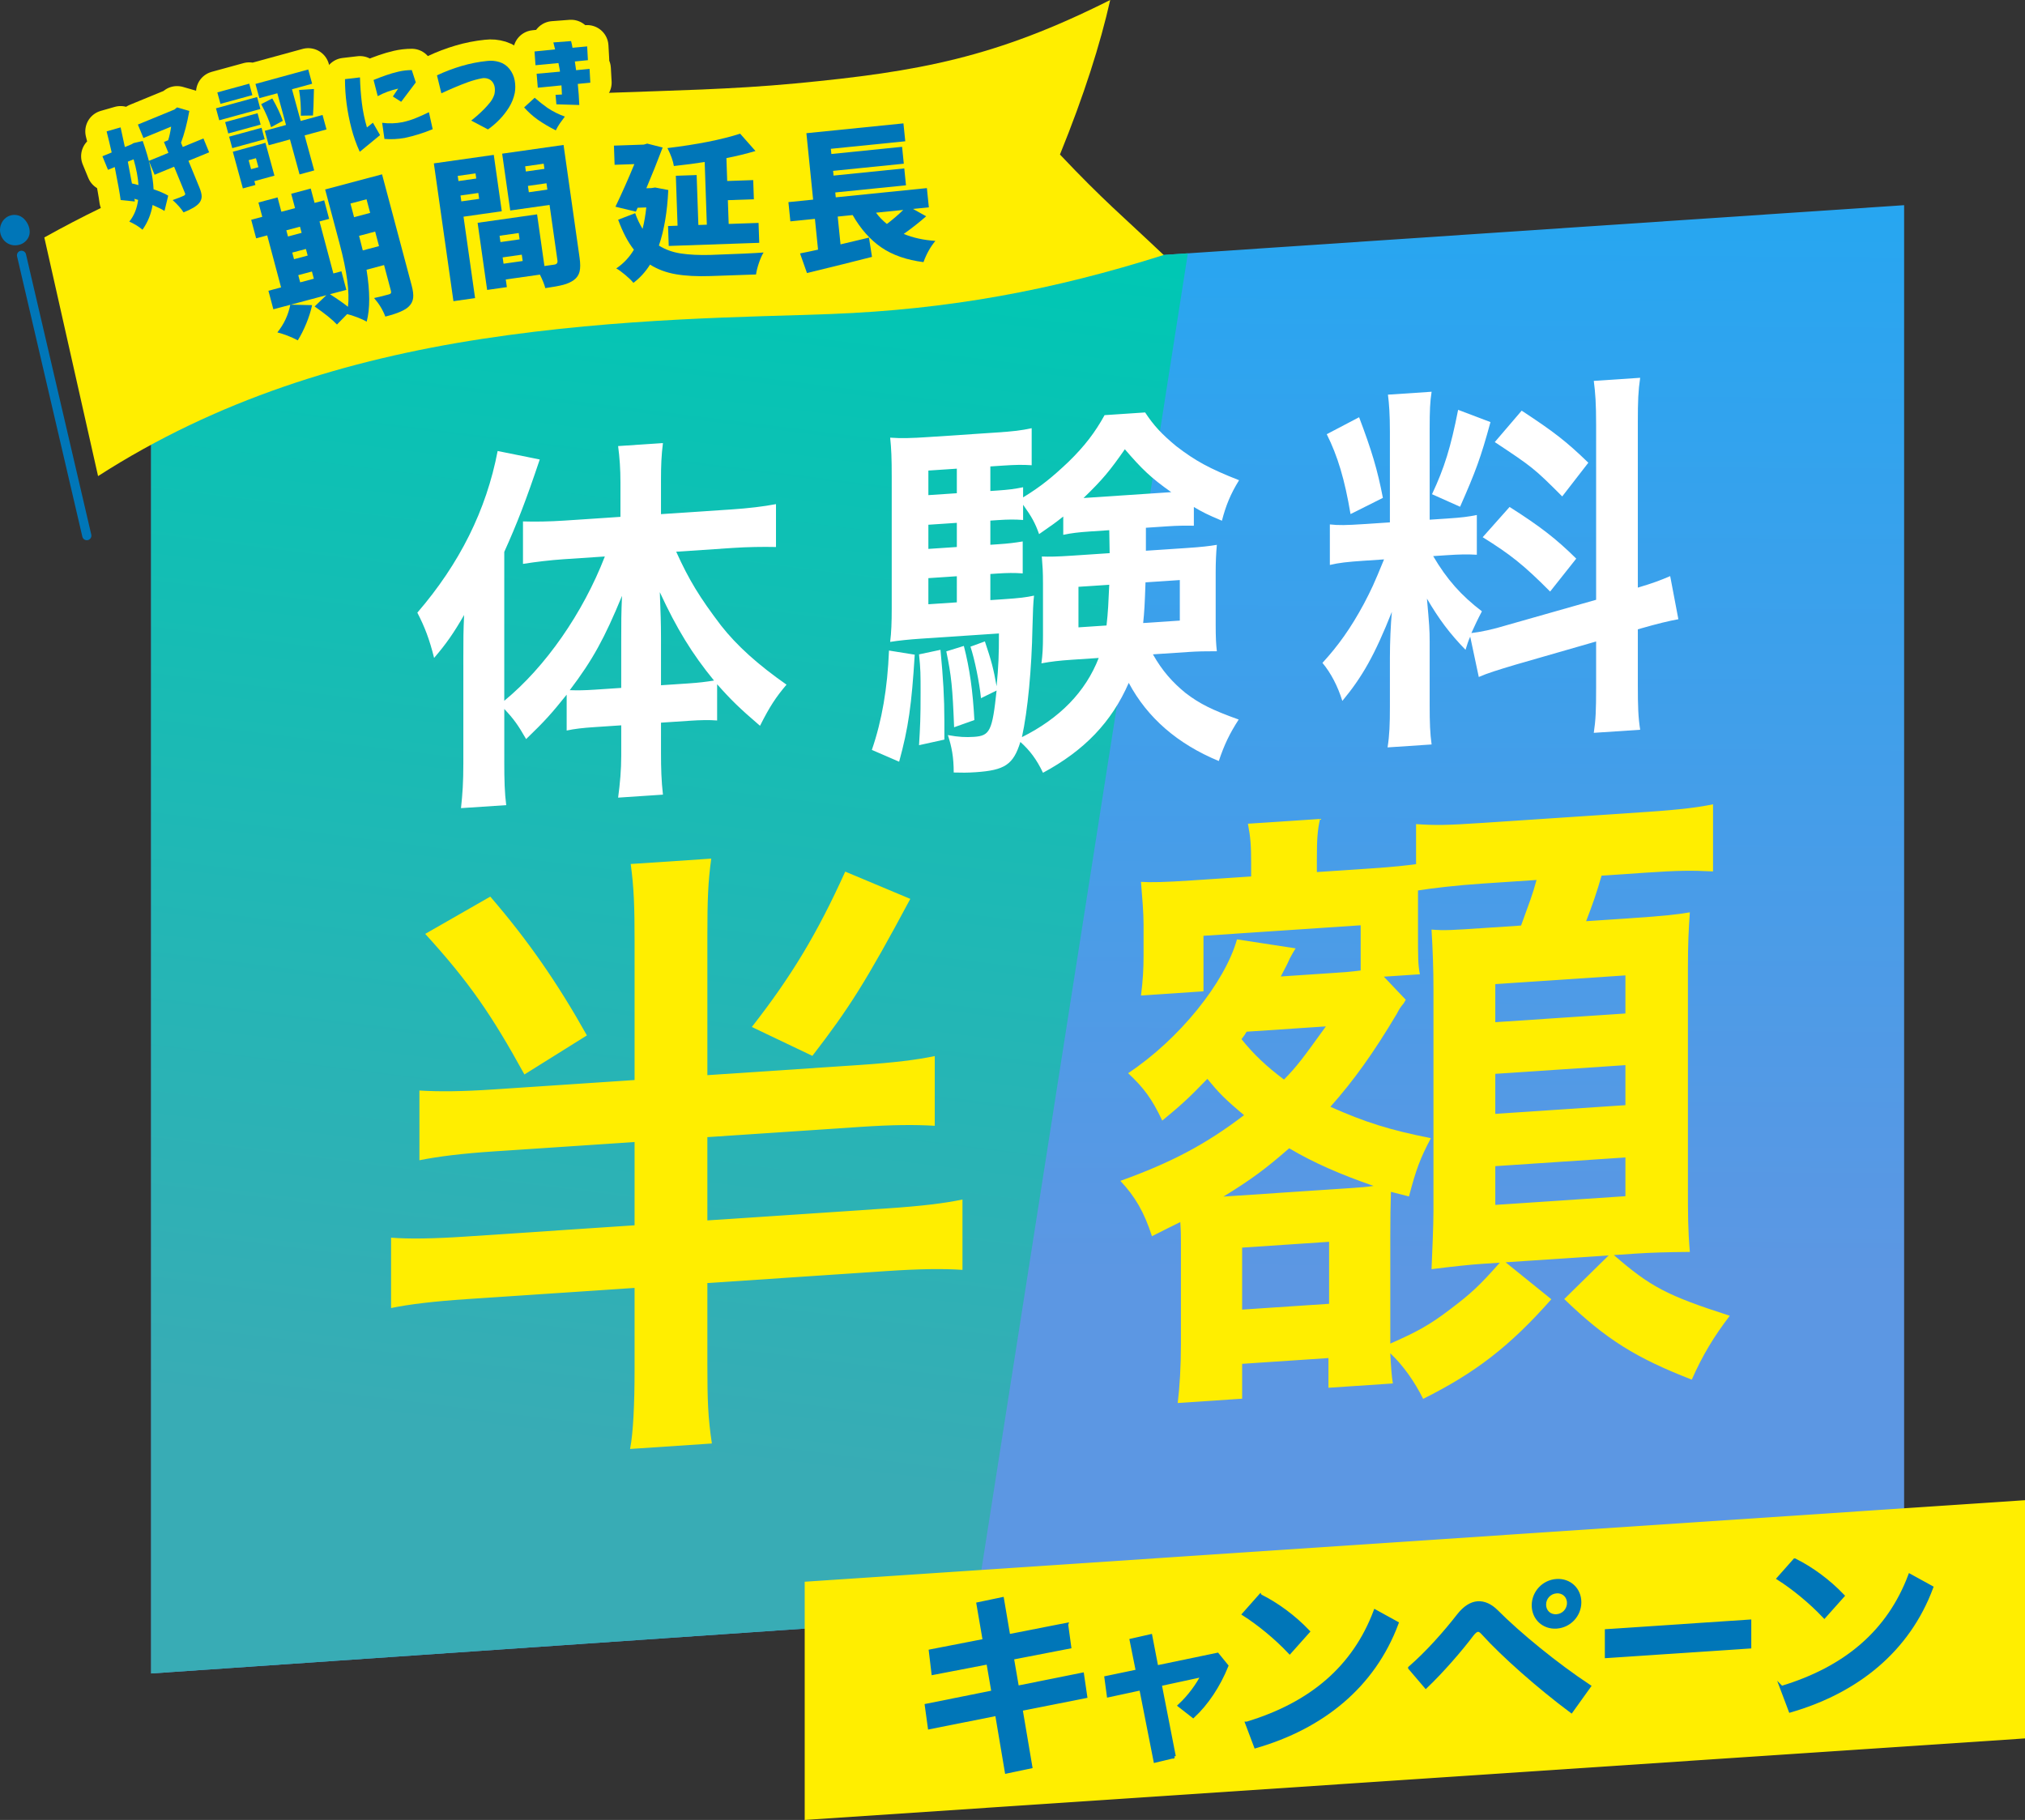
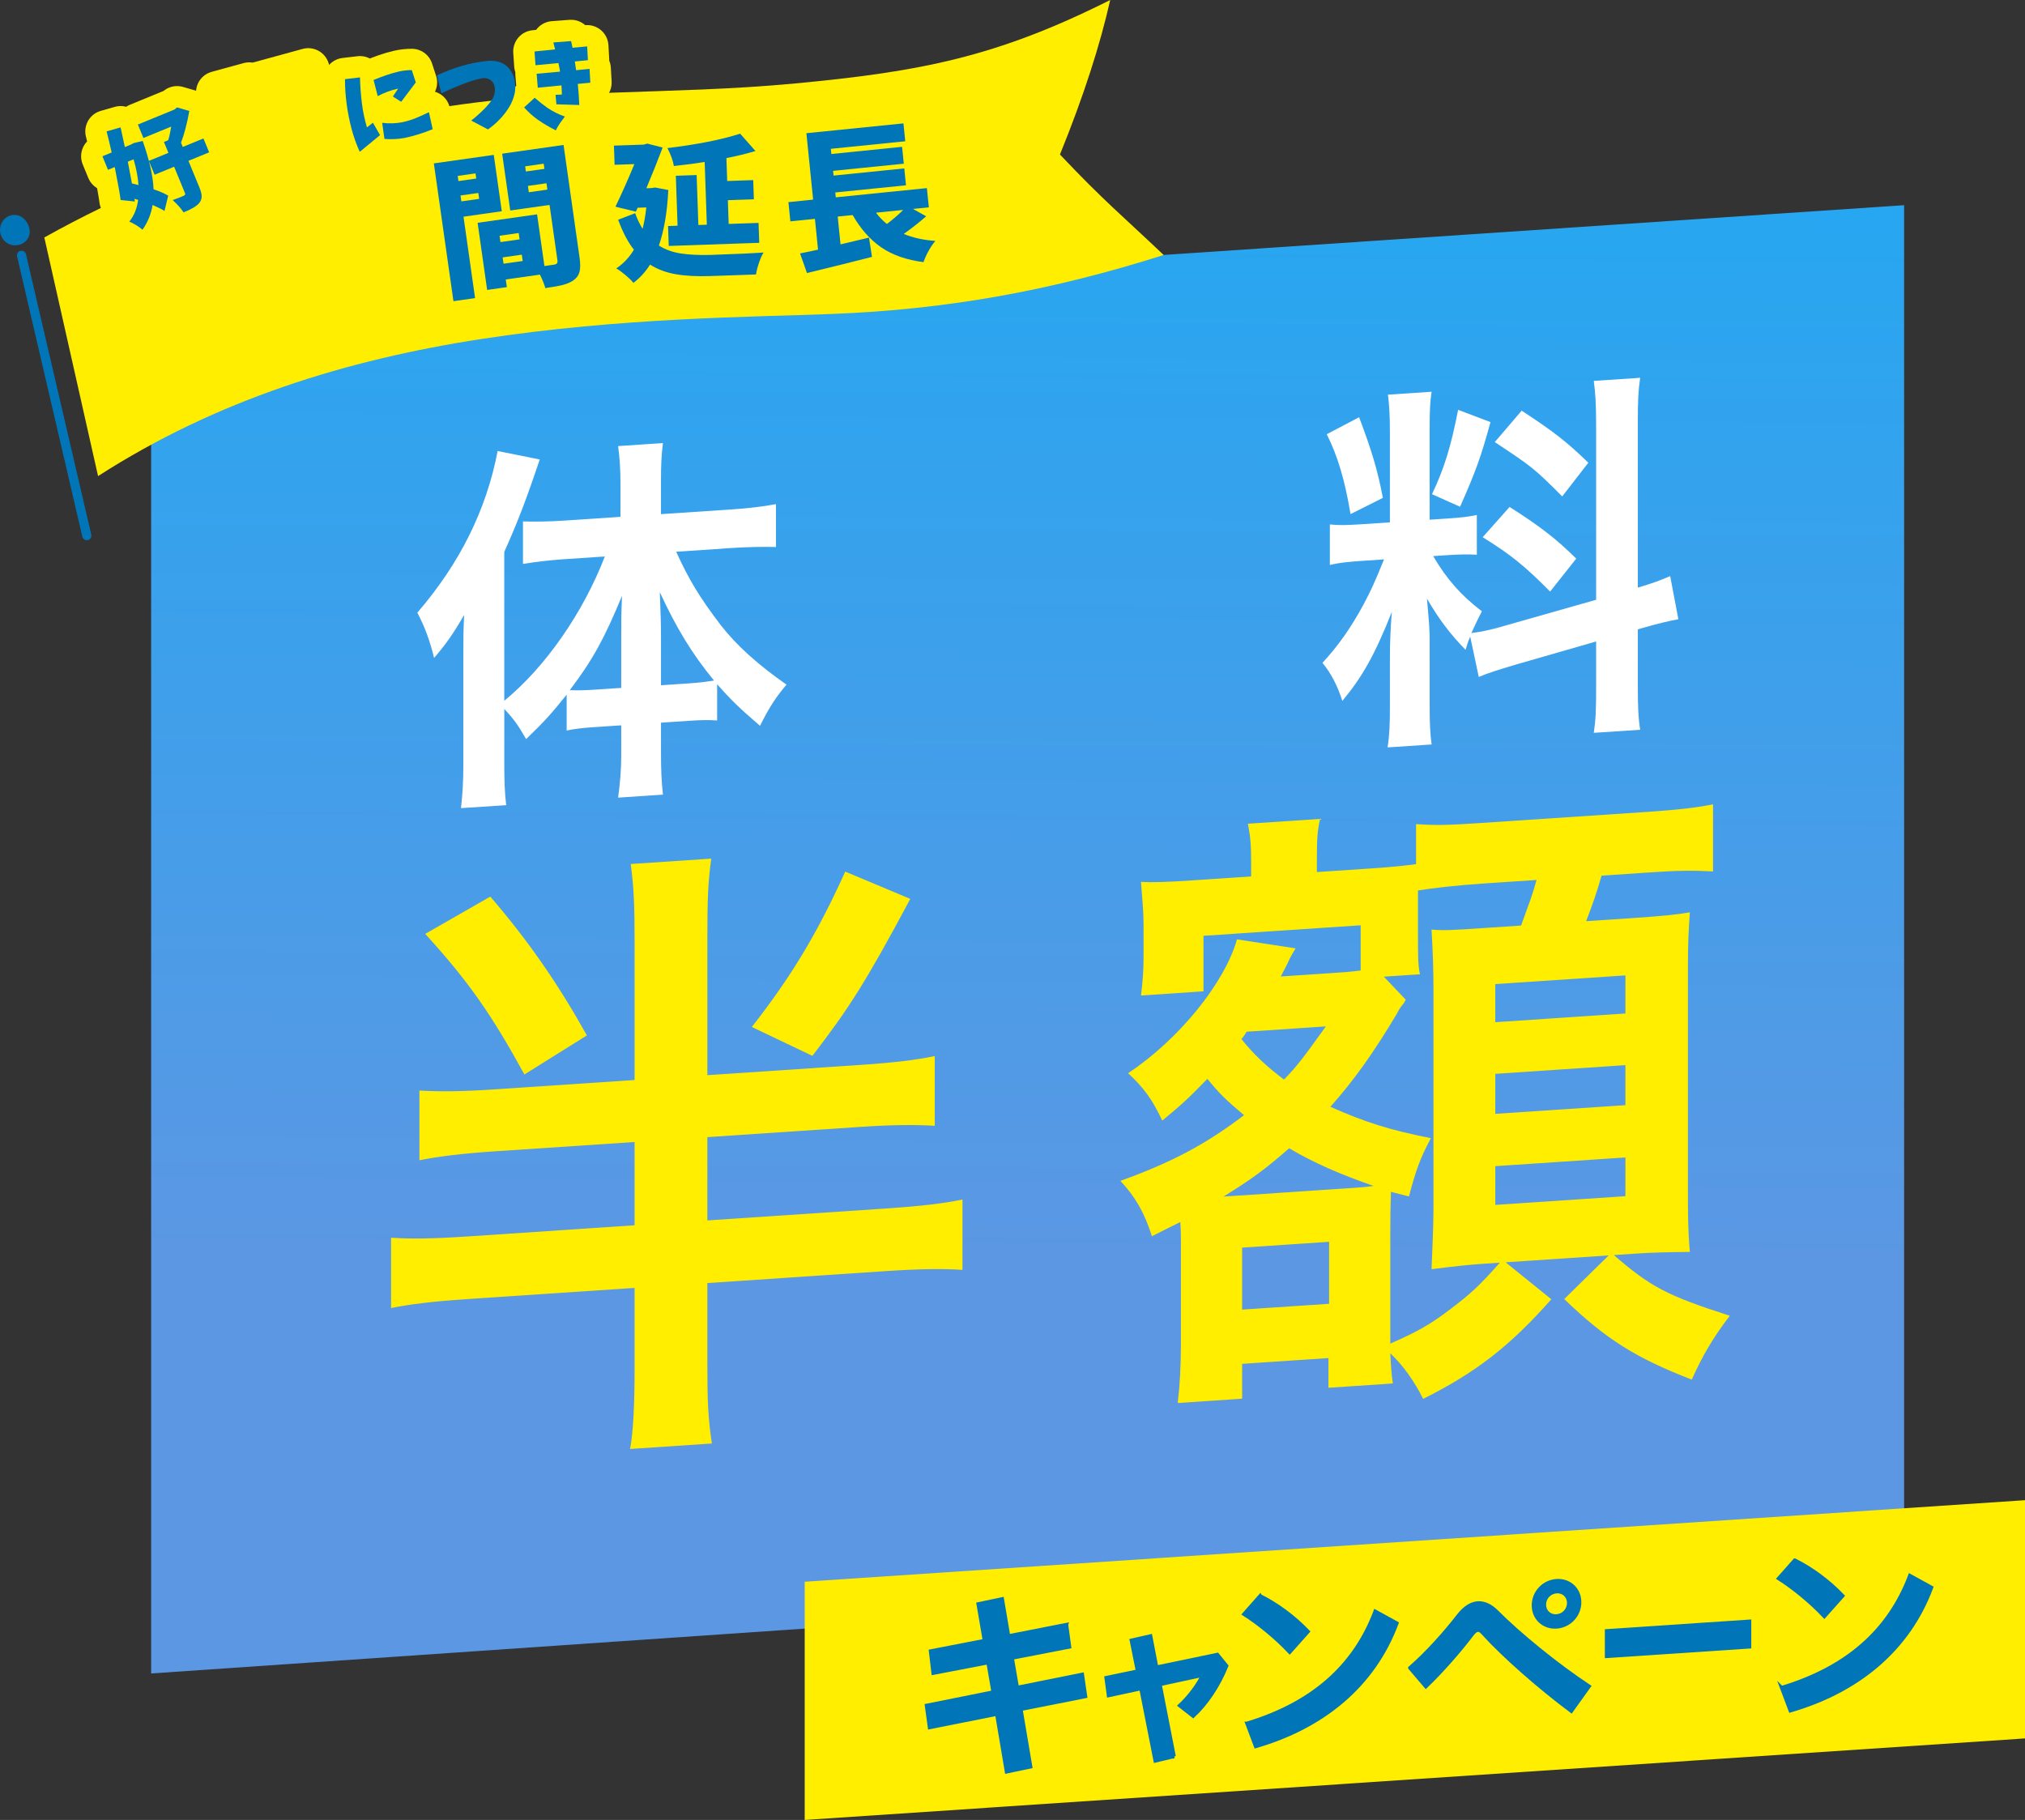
<svg xmlns="http://www.w3.org/2000/svg" id="_レイヤー_2" data-name="レイヤー 2" viewBox="0 0 332.478 298.823">
  <rect x="0" y="0" width="332.478" height="298.823" fill="#333333" stroke="none" />
  <defs>
    <style>
      .cls-1 {
        fill: url(#_名称未設定グラデーション_126);
      }

      .cls-2 {
        fill: url(#_名称未設定グラデーション_163);
      }

      .cls-3, .cls-4 {
        fill: #0076b8;
      }

      .cls-5 {
        fill: #fff;
      }

      .cls-6 {
        fill: #fe0;
      }

      .cls-7 {
        fill: none;
        stroke: #fe0;
        stroke-linecap: round;
        stroke-linejoin: round;
        stroke-width: 7px;
      }

      .cls-4 {
        stroke: #0076b8;
        stroke-miterlimit: 10;
        stroke-width: .564px;
      }
    </style>
    <linearGradient id="_名称未設定グラデーション_126" data-name="名称未設定グラデーション 126" x1="169.861" y1="-22.289" x2="168.368" y2="209.055" gradientUnits="userSpaceOnUse">
      <stop offset="0" stop-color="#16abf5" />
      <stop offset="1" stop-color="#5c97e3" />
    </linearGradient>
    <linearGradient id="_名称未設定グラデーション_163" data-name="名称未設定グラデーション 163" x1="111.676" y1="33.277" x2="86.303" y2="236.263" gradientUnits="userSpaceOnUse">
      <stop offset=".002" stop-color="#00c7b4" />
      <stop offset="1" stop-color="#38acb5" />
    </linearGradient>
  </defs>
  <g id="_変更箇所" data-name="変更箇所">
    <g>
      <g>
        <polygon class="cls-1" points="312.631 255.017 24.815 274.769 24.815 53.031 312.631 33.69 312.631 255.017" />
-         <polygon class="cls-2" points="159.921 265.497 24.815 274.769 24.815 53.031 195.03 41.593 159.921 265.497" />
      </g>
      <g>
        <path class="cls-6" d="m141.313,174.849c5.395-.36,9.202-.826,12.163-1.449v11.448c-3.278-.204-7.086-.162-12.163.177l-25.173,1.683v13.675l29.51-1.972c5.605-.375,9.519-.849,12.375-1.464v11.555c-3.174-.212-6.98-.169-12.481.198l-29.403,1.965v13.462c0,5.83.106,8.686.741,12.883l-13.433.897c.528-2.686.74-7.469.74-13.087v-13.356l-27.604,1.844c-5.289.354-9.414.841-12.375,1.463v-11.555c2.961.227,6.874.178,12.375-.19l27.604-1.844v-13.675l-23.163,1.547c-5.077.34-8.99.813-12.163,1.449v-11.448c3.279.205,7.086.163,12.269-.184l23.058-1.54v-22.791c0-5.724-.105-8.791-.635-12.679l13.222-.884c-.529,3.853-.636,6.722-.636,12.764v22.791l25.173-1.683Zm-60.815-27.631c6.135,7.116,11,14.105,15.864,22.79l-10.259,6.41c-5.395-9.816-9.096-15.188-16.288-23.081l10.683-6.119Zm68.959.374c-7.297,13.632-10.047,17.95-16.076,25.772l-9.941-4.742c6.558-8.388,10.788-15.455,15.336-25.511l10.682,4.48Z" />
        <path class="cls-6" d="m223.403,151.927l-25.808,1.725v9.116l-10.26.686c.318-2.459.423-4.374.423-6.601v-5.088c0-1.908-.211-4.331-.423-6.968,1.587.106,3.915.057,8.355-.24l9.731-.649v-2.227c0-2.862-.106-4.233-.529-6.431l11.846-.792c-.423,1.83-.527,3.321-.527,6.713v2.015l8.672-.579c4.23-.282,6.029-.51,7.616-.722v-6.571c3.172.212,4.97.197,10.788-.191l27.076-1.81c5.711-.382,8.778-.798,10.894-1.257v11.023c-3.701-.177-5.712-.147-10.894.198l-7.404.495c-.846,2.918-1.375,4.438-2.538,7.482l6.875-.459c6.24-.417,8.038-.643,10.153-.996-.211,2.877-.316,5.321-.316,9.138v35.935c0,4.452,0,6.996.316,10.685-3.596.028-6.451.114-8.885.276l-3.595.24c6.028,5.216,8.673,6.629,19.037,9.965-2.645,3.463-4.442,6.445-6.24,10.487-9.096-3.527-14.067-6.587-20.941-13.229l7.297-7.166-16.922,1.131,7.51,6.07c-6.875,7.773-12.481,12.07-21.048,16.353-1.375-2.771-3.279-5.505-5.395-7.484.105,2.113.212,3.697.423,4.954l-10.577.707v-4.876l-14.172.947v5.724l-10.577.707c.317-2.565.529-5.972.529-9.682v-16.325c0-1.378,0-2.119-.105-3.702-1.799.862-2.434,1.223-4.654,2.325-1.27-3.943-2.75-6.495-5.183-9.088,8.355-2.997,14.066-6.028,20.308-10.792-3.174-2.649-4.126-3.646-6.028-5.956-3.174,3.285-4.337,4.316-7.405,6.854-1.691-3.597-3.067-5.413-5.605-7.787,8.356-5.54,15.865-14.841,17.876-21.971l9.625,1.477c-.424.664-.529.883-.952,1.653-.529,1.202-.636,1.315-1.481,2.962l8.355-.559c2.222-.148,3.067-.205,4.76-.425v-7.42Zm-2.01,43.172c2.222-.148,2.855-.191,4.125-.381-5.394-1.866-9.836-3.795-13.855-6.177-3.808,3.328-6.135,5.073-10.788,7.929l20.519-1.371Zm-16.711-25.702c-.317.552-.423.664-.846,1.223,2.009,2.517,4.124,4.494,6.98,6.636,2.221-2.268,3.173-3.604,6.874-8.728l-13.009.869Zm-.74,45.631l14.278-.954v-10.177l-14.278.954v10.177Zm26.864-50.874l-.317.551c-.739.897-.739,1.003-1.163,1.773-3.808,6.403-7.086,10.968-10.894,15.25,5.816,2.58,9.729,3.803,16.499,5.152-1.798,3.406-2.432,5.145-3.596,9.569l-2.962-.757q-.105,3.187-.105,7.215v17.702c4.231-1.872,6.347-2.968,9.837-5.64,3.384-2.558,4.759-3.815,8.144-7.646l-3.067.205c-1.798.12-4.548.409-8.144.861.105-2.551.317-7.122.317-9.561v-36.358q0-4.664-.317-9.838c2.115.177,3.384.092,8.673-.262l6.028-.403c1.375-3.802,1.904-5.108,2.538-7.482l-8.989.601c-4.23.282-8.25.763-10.472,1.123v6.89c0,4.028,0,5.406.317,6.87l-5.923.396,3.596,3.788Zm14.702,3.682l21.365-1.428v-6.254l-21.365,1.428v6.254Zm0,15.052l21.365-1.428v-6.571l-21.365,1.428v6.571Zm0,14.947l21.365-1.428v-6.36l-21.365,1.428v6.36Z" />
      </g>
      <g>
        <polygon class="cls-6" points="332.478 285.435 132.121 298.823 132.121 259.71 332.478 246.322 332.478 285.435" />
        <g>
          <path class="cls-4" d="m175.103,266.746l.499,3.659-9.414,1.826.831,4.835,10.679-2.144.532,3.623-10.612,2.105,1.598,9.44-3.959.83-1.598-9.474-11.043,2.202-.5-3.626,10.945-2.195-.832-4.834-9.016,1.733-.433-3.631,8.85-1.722-1.032-6.018,3.959-.83,1.031,6.084,9.515-1.866Z" />
          <path class="cls-4" d="m192.775,288.391l-3.102.742-2.341-11.878-5.328,1.146-.395-2.933,5.16-1.077-1.016-5.062,3.158-.718.987,5.12,9.981-2.076,1.521,1.871c-1.325,3.272-3.271,6.192-5.498,8.259l-2.228-1.74c1.579-1.458,2.989-3.384,3.778-4.986l-6.993,1.509,2.312,11.824Z" />
          <path class="cls-4" d="m206.895,262.027c2.761,1.379,5.521,3.39,7.884,5.859l-3.027,3.396c-2.329-2.473-5.156-4.745-7.519-6.25l2.662-3.006Zm-2.162,20.935c10.578-3.201,17.598-9.226,21.058-18.405l3.56,1.959c-3.859,10.369-12.275,17.085-23.187,20.243l-1.431-3.797Z" />
          <path class="cls-4" d="m231.477,273.857c2.894-2.522,5.722-5.705,8.018-8.653.997-1.264,2.062-1.934,3.127-2.005,1.031-.068,2.096.393,3.093,1.391,3.693,3.711,9.814,8.725,15.204,12.289l-2.929,4.088c-5.256-3.906-11.243-9.194-14.471-12.771-.332-.376-.598-.559-.865-.541-.299.021-.598.273-.931.694-1.896,2.522-4.956,6.053-7.618,8.593l-2.628-3.084Zm27.877-10.777c0,2.129-1.663,3.902-3.792,4.045s-3.792-1.41-3.792-3.539,1.663-3.902,3.792-4.045,3.792,1.41,3.792,3.539Zm-5.787.387c0,1.131.864,1.938,1.995,1.862s1.995-.999,1.995-2.13-.864-1.938-1.995-1.862-1.995.999-1.995,2.13Z" />
          <path class="cls-4" d="m287.255,266.205v4.191l-23.479,1.568v-4.191l23.479-1.568Z" />
          <path class="cls-4" d="m294.676,256.162c2.761,1.379,5.521,3.39,7.884,5.859l-3.027,3.396c-2.329-2.472-5.156-4.744-7.519-6.249l2.662-3.006Zm-2.162,20.935c10.578-3.201,17.598-9.226,21.058-18.405l3.56,1.958c-3.859,10.369-12.275,17.086-23.187,20.244l-1.431-3.797Z" />
        </g>
      </g>
      <g>
        <path class="cls-5" d="m82.795,124.92c0,3.264.064,5.307.32,7.274l-7.425.496c.256-2.386.385-4.186.385-7.385v-17.215c0-3.392,0-4.352.127-7.112-1.728,2.995-2.944,4.74-4.928,7.049-.769-3.084-1.536-5.081-2.752-7.433,6.912-8.013,11.328-16.819,13.185-26.543l6.913,1.395c-2.241,6.678-3.713,10.487-5.825,15.172v24.446c6.785-5.572,12.93-14.431,16.514-23.693l-6.785.453c-2.176.146-4.607.436-6.656.766v-6.976c1.921.062,4.353.028,6.785-.135l9.217-.615v-5.695c0-2.112-.129-4.022-.384-5.926l7.36-.492c-.256,2.001-.32,3.797-.32,5.973v5.695l11.585-.773c2.752-.185,5.248-.479,7.297-.872v7.04c-2.176-.047-4.673-.008-7.104.154l-9.281.62c2.112,4.659,3.84,7.487,7.36,12.116,2.624,3.344,6.08,6.44,10.754,9.712-1.729,2.035-2.753,3.575-4.353,6.755-3.329-2.85-4.801-4.287-7.041-6.825v5.952c-1.344-.103-2.688-.076-4.608.052l-4.608.308v4.991c0,2.496.064,4.604.32,6.826l-7.36.492c.319-2.39.512-4.578.512-6.882v-4.991l-4.48.3c-1.792.119-3.2.276-4.48.555v-5.888c-2.496,3.11-3.521,4.267-6.657,7.293-1.344-2.344-2.048-3.319-3.584-4.944v8.511Zm19.202-19.586c0-3.264,0-4.543.128-7.496-2.88,6.976-4.801,10.497-8.577,15.484,1.28.043,2.368.033,4.16-.087l4.289-.286v-7.615Zm11.008,6.88c1.856-.124,2.817-.252,4.226-.474-3.585-4.368-6.145-8.549-8.897-14.509.129,3.512.192,4.979.192,7.475v7.807l4.479-.299Z" />
-         <path class="cls-5" d="m150.187,107.491c-.512,8.226-1.024,11.972-2.56,17.577l-4.48-1.94c1.664-4.847,2.56-10.091,2.815-16.314l4.225.678Zm37.955-20.839v3.775l6.657-.445c2.56-.171,3.712-.312,4.992-.524-.128,1.352-.192,2.956-.192,4.492v8.512c0,2.367.064,3.259.192,4.467-1.856-.004-3.136.017-4.864.133l-5.633.376c1.536,2.714,3.2,4.586,5.376,6.36,2.305,1.766,4.354,2.78,8.706,4.346-1.473,2.274-2.369,4.127-3.265,6.811-6.785-2.812-11.713-7.09-14.785-12.836-2.816,6.46-7.298,11.111-14.081,14.765-1.024-2.172-2.177-3.694-3.713-5.064-1.152,3.726-2.561,4.651-7.36,4.972-1.409.095-2.177.081-3.585.048,0-2.496-.319-4.202-.96-6.144,1.792.328,2.944.379,4.289.289,2.624-.176,3.008-.969,3.712-7.607l-2.561,1.259c-.256-2.542-1.024-6.331-1.728-8.46l2.368-.862c1.088,3.256,1.407,4.45,1.92,7.359.319-3.349.384-5.017.384-8.664l-12.802.855c-1.919.128-3.647.307-5.056.529.192-1.548.256-3.217.256-5.457v-21.566c0-3.199-.063-4.667-.256-6.51,1.856.132,3.456.089,6.337-.104l11.008-.735c2.945-.197,4.161-.343,5.89-.714v6.079c-1.473-.093-2.561-.085-4.736.061l-2.049.137v4.032l1.217-.081c1.664-.111,2.815-.253,4.16-.534v1.663c2.944-1.796,4.8-3.328,7.424-5.808,2.688-2.611,4.417-4.902,5.953-7.692l6.657-.445c1.407,2.146,2.751,3.592,5.12,5.546,3.136,2.414,5.44,3.668,10.304,5.583-1.407,2.27-2.176,4.177-2.815,6.651-2.368-.993-3.137-1.391-4.608-2.252v3.072c-1.536-.026-2.625-.017-4.417.103l-3.456.231Zm-33.73,20.045c.448,4.641.641,7.893.641,11.668v3.071l-4.161.919c.192-3.214.257-4.369.257-8.594,0-3.071,0-3.839-.257-6.317l3.521-.747Zm2.688-29.746l-4.673.312v4.033l4.673-.312v-4.032Zm0,8.896l-4.673.312v3.967l4.673-.312v-3.968Zm-4.673,9.08v4.287l4.673-.312v-4.287l-4.673.312Zm5.824,11.129c.96,3.712,1.473,7.39,1.729,12.172l-3.328,1.182c-.256-6.573-.448-8.417-1.28-12.457l2.88-.896Zm20.547-18.779c-1.665.111-2.945.261-4.226.538v-3.008c-1.216.978-1.919,1.473-3.968,2.89-.64-1.812-1.216-2.863-2.624-4.817v2.496c-1.345-.102-2.433-.093-4.16.022l-1.217.081v3.968l1.152-.077c1.983-.132,2.815-.252,4.16-.47v5.248c-1.345-.103-2.561-.085-4.16.021l-1.152.077v4.287l2.177-.146c2.624-.175,3.712-.312,4.992-.589-.129,1.16-.191,2.573-.256,5.265-.128,6.729-.769,13.618-1.729,17.97,6.209-3.102,10.434-7.417,12.609-13.001l-4.48.299c-1.984.133-3.328.287-4.929.585.192-1.42.257-2.576.257-4.56v-8.512c0-2.048-.064-2.812-.193-4.467,1.28.043,2.434.029,4.993-.143l6.145-.41-.064-3.771-3.327.223Zm-1.729,9.074v6.656l4.608-.308c.255-2.192.319-3.861.447-6.687l-5.056.338Zm15.233-15.544c-3.329-2.338-4.865-3.835-7.617-7.043-2.432,3.491-3.648,4.979-6.784,8.005l.959-.063,13.442-.898Zm-4.226,14.809c-.127,3.721-.191,4.812-.384,6.682l6.018-.401v-6.656l-5.634.376Z" />
        <path class="cls-5" d="m241.389,104.532c-.384.858-.447,1.183-.768,2.163-2.624-2.703-4.353-5.021-6.337-8.407.384,4.262.448,5.153.448,7.073v10.367c0,3.008.064,4.668.319,6.506l-7.231.483c.319-2.005.384-3.864.384-6.681v-8.063c0-2.496.128-5.384.319-7.509-2.815,7.099-4.864,10.692-8.128,14.622-.768-2.445-1.856-4.548-3.265-6.246,2.624-2.862,4.673-5.751,6.785-9.668,1.279-2.453,1.6-3.114,3.327-7.326l-3.264.219c-2.752.184-4.16.341-5.633.695v-6.655c1.408.162,2.688.141,5.633-.056l4.225-.282v-14.847c0-2.88-.129-4.601-.32-6.122l7.168-.479c-.255,1.617-.319,3.093-.319,6.101v14.911l2.943-.197c2.369-.158,3.394-.291,4.801-.576v6.527c-1.535-.09-2.752-.072-4.928.073l-2.24.149c2.24,3.818,4.607,6.476,8.001,9.064-.833,1.592-1.089,2.186-1.729,3.571,1.472-.161,3.648-.627,5.76-1.28l14.722-4.184v-28.67c0-3.584-.128-5.303-.384-7.27l7.616-.509c-.319,2.133-.384,3.801-.384,7.257v27.197c2.497-.741,3.713-1.208,5.312-1.89l1.344,7.077c-1.663.304-3.456.742-6.08,1.494l-.576.166v9.151c0,3.52.064,5.308.384,7.334l-7.616.509c.32-2.133.384-3.673.384-7.448v-7.552l-13.313,3.833c-2.752.824-4.607,1.396-5.952,1.998l-1.408-6.626Zm-18.241-36.025c2.048,5.43,3.009,8.566,3.904,13.242l-5.312,2.658c-.96-5.695-2.111-9.522-3.904-13.114l5.312-2.786Zm21.569.798c-1.6,5.866-2.432,8.098-4.992,13.9l-4.608-2.06c2.049-4.361,3.072-7.693,4.288-13.854l5.312,2.013Zm3.137,13.934c4.929,3.126,7.681,5.247,10.944,8.483l-4.288,5.407c-4.353-4.381-6.528-6.092-11.073-8.924l4.417-4.967Zm1.984-15.812c5.312,3.484,7.36,5.076,10.945,8.549l-4.288,5.533c-4.609-4.62-4.929-4.854-11.073-8.923l4.416-5.159Z" />
      </g>
      <g>
        <g>
          <g>
            <g>
              <path class="cls-3" d="m4.269,41.76c-.087-.402-.48-.659-.895-.576-.196.043-.364.16-.473.328-.108.169-.144.37-.102.567l10.718,46.029c.079.367.417.615.783.592.034-.002.069-.006.104-.013l.043-.011c.182-.049.336-.162.439-.322.108-.169.144-.37.101-.565L4.269,41.76Z" />
              <path class="cls-3" d="m4.355,36.44c-.267-.404-.586-.707-.946-.901-.753-.407-1.733-.322-2.438.212-.663.504-1.032,1.35-.963,2.211.065.799.517,1.548,1.179,1.955.549.338,1.175.442,1.827.308.11-.023.221-.052.332-.088.744-.242,1.373-.951,1.497-1.684.11-.658-.063-1.373-.488-2.013Z" />
            </g>
            <path class="cls-6" d="m16.1,78.173c19.435-12.504,40.796-19.118,63.022-22.525,22.987-3.524,44.358-3.59,57.295-4.089,19.323-.745,36.366-3.889,54.644-9.69-6.974-6.615-9.795-8.855-17.03-16.498,3.96-9.756,6.605-18.081,8.251-25.371-18.753,9.422-31.33,11.774-51.7,13.699-21.002,1.985-39.432.659-60.212,4.29-17.299,3.023-37.845,6.904-63.094,21l8.825,39.185Z" />
          </g>
          <g>
            <g>
              <path class="cls-7" d="m21.931,23.496l1.5-.349c1.104,3.133,1.697,5.776,1.783,7.934,1.016.343,1.817.69,2.406,1.045l-.612,2.513c-.373-.252-1.026-.579-1.955-.982-.24,1.479-.793,2.833-1.654,4.062-.273-.242-.621-.492-1.046-.748-.427-.256-.802-.451-1.126-.584.777-.951,1.263-2.14,1.453-3.562l-.61-.187.071.445-2.333-.237c-.128-.999-.451-2.804-.971-5.417l-1.105.455-.916-2.229,1.518-.622c-.269-1.195-.547-2.349-.832-3.46l2.298-.658c.157.682.39,1.758.699,3.229l1.059-.436.374-.213Zm.004,2.661l-.948.389c.055.282.28,1.476.677,3.58.32.059.676.147,1.069.265-.072-1.225-.339-2.636-.798-4.233Zm11.467-3.422l.936,2.276-3.397,1.396,1.805,4.391c.241.584.362,1.066.364,1.447.002.379-.125.734-.382,1.069-.444.536-1.309,1.058-2.592,1.559-.393-.624-.989-1.298-1.791-2.02.913-.325,1.513-.558,1.8-.702.23-.096.31-.234.233-.419l-1.791-4.356-3.207,1.317-.937-2.276,3.208-1.318-.735-1.788.696-.286c.189-.584.353-1.329.485-2.232l-4.55,1.869-.91-2.211,6.005-2.468.43-.347,2.012.58c-.37,2.064-.826,3.804-1.366,5.217l.288.699,3.396-1.397Z" />
              <path class="cls-7" d="m42.215,15.933l.538,1.967-6.755,1.851-.54-1.966,6.757-1.852Zm-1.294-2.197l.515,1.883-5.238,1.434-.516-1.881,5.239-1.436Zm-3.445,8.18l-.51-1.865,5.321-1.458.511,1.865-5.322,1.458Zm.659,2.407l-.516-1.882,5.322-1.458.515,1.882-5.321,1.458Zm5.447-.872l1.477,5.391-3.296.902.173.627-2.06.564-1.649-6.018,5.355-1.467Zm-1.559,2.523l-1.202.328.403,1.475,1.203-.328-.404-1.475Zm10.935-7.096l.649,2.373-3.593.983,1.575,5.747-2.406.66-1.573-5.748-3.493.957-.65-2.373,3.492-.957-1.426-5.205-2.949.807-.64-2.339,8.666-2.374.641,2.34-3.312.907,1.426,5.204,3.593-.982Zm-10.071-1.781l1.816-.935c.763,1.321,1.341,2.548,1.734,3.681l-1.929,1.039c-.323-1.091-.863-2.352-1.622-3.785Zm8.5,1.865l-1.992.035c.033-1.431-.063-2.838-.289-4.224l2.437-.157c-.046,2.334-.098,3.782-.155,4.346Z" />
              <path class="cls-7" d="m56.641,12.996l2.464-.288c.035,1.392.137,2.777.303,4.156.166,1.378.445,2.729.839,4.056l.983-.773,1.171,2.037-3.333,2.74c-.562-1.23-1.015-2.506-1.361-3.829-.346-1.324-.609-2.663-.792-4.017-.183-1.354-.273-2.716-.273-4.082Zm4.692.135c.658-.271,1.332-.527,2.018-.768.687-.24,1.384-.443,2.088-.607.706-.164,1.43-.247,2.171-.249l.658,2.022-2.399,3.186-1.368-.872.87-1.292c-1.18.254-2.297.666-3.354,1.234l-.684-2.654Zm1.414,7.033c1.129.146,2.25.111,3.363-.107.751-.164,1.487-.392,2.204-.686.718-.293,1.421-.611,2.108-.953l.617,2.794c-1.491.62-3.023,1.099-4.597,1.437-1.106.197-2.215.252-3.323.164l-.373-2.648Z" />
-               <path class="cls-7" d="m71.745,12.371c1.3-.613,2.642-1.123,4.025-1.531,1.382-.408,2.788-.686,4.219-.832.674-.084,1.344-.023,2.012.182.669.207,1.221.586,1.657,1.141.436.555.718,1.181.847,1.879.126.697.132,1.385.011,2.061-.18.852-.494,1.64-.945,2.361-.451.723-.968,1.387-1.552,1.988-.582.603-1.216,1.146-1.901,1.631l-2.75-1.453c.38-.301.75-.607,1.107-.925.36-.319.709-.65,1.048-.997.34-.346.659-.709.959-1.088.299-.377.527-.803.683-1.273.08-.335.107-.677.079-1.025-.028-.348-.139-.668-.333-.959-.195-.29-.457-.49-.787-.602-.33-.112-.659-.137-.988-.075-.776.15-1.542.36-2.294.632-.751.273-1.493.564-2.225.877-.731.311-1.448.631-2.151.959l-.72-2.949Z" />
              <path class="cls-7" d="m87.787,16.051c.677.593,1.38,1.148,2.104,1.664.891.593,1.84,1.067,2.852,1.425-.275.358-.545.723-.805,1.096-.262.371-.487.762-.681,1.168-1.028-.514-2.015-1.096-2.959-1.748-.819-.586-1.567-1.258-2.243-2.018l1.731-1.587Zm-.024-7.601l3.374-.34c-.09-.37-.184-.75-.285-1.143l2.909-.221c.099.359.178.725.236,1.098l2.406-.227.126,2.262-2.147.215c.063.467.133.943.206,1.43l2.21-.219.126,2.263-2.058.21c.118,1.163.2,2.316.247,3.462l-3.761-.114-.138-1.557,1.047-.051c-.023-.489-.049-.988-.074-1.499l-3.889.379-.189-2.289,3.831-.346c-.006-.104-.016-.197-.029-.28-.058-.331-.132-.707-.224-1.131l-3.767.357-.158-2.26Z" />
            </g>
            <g>
              <path class="cls-3" d="m21.931,23.496l1.5-.349c1.104,3.133,1.697,5.776,1.783,7.934,1.016.343,1.817.69,2.406,1.045l-.612,2.513c-.373-.252-1.026-.579-1.955-.982-.24,1.479-.793,2.833-1.654,4.062-.273-.242-.621-.492-1.046-.748-.427-.256-.802-.451-1.126-.584.777-.951,1.263-2.14,1.453-3.562l-.61-.187.071.445-2.333-.237c-.128-.999-.451-2.804-.971-5.417l-1.105.455-.916-2.229,1.518-.622c-.269-1.195-.547-2.349-.832-3.46l2.298-.658c.157.682.39,1.758.699,3.229l1.059-.436.374-.213Zm.004,2.661l-.948.389c.055.282.28,1.476.677,3.58.32.059.676.147,1.069.265-.072-1.225-.339-2.636-.798-4.233Zm11.467-3.422l.936,2.276-3.397,1.396,1.805,4.391c.241.584.362,1.066.364,1.447.002.379-.125.734-.382,1.069-.444.536-1.309,1.058-2.592,1.559-.393-.624-.989-1.298-1.791-2.02.913-.325,1.513-.558,1.8-.702.23-.096.31-.234.233-.419l-1.791-4.356-3.207,1.317-.937-2.276,3.208-1.318-.735-1.788.696-.286c.189-.584.353-1.329.485-2.232l-4.55,1.869-.91-2.211,6.005-2.468.43-.347,2.012.58c-.37,2.064-.826,3.804-1.366,5.217l.288.699,3.396-1.397Z" />
-               <path class="cls-3" d="m42.215,15.933l.538,1.967-6.755,1.851-.54-1.966,6.757-1.852Zm-1.294-2.197l.515,1.883-5.238,1.434-.516-1.881,5.239-1.436Zm-3.445,8.18l-.51-1.865,5.321-1.458.511,1.865-5.322,1.458Zm.659,2.407l-.516-1.882,5.322-1.458.515,1.882-5.321,1.458Zm5.447-.872l1.477,5.391-3.296.902.173.627-2.06.564-1.649-6.018,5.355-1.467Zm-1.559,2.523l-1.202.328.403,1.475,1.203-.328-.404-1.475Zm10.935-7.096l.649,2.373-3.593.983,1.575,5.747-2.406.66-1.573-5.748-3.493.957-.65-2.373,3.492-.957-1.426-5.205-2.949.807-.64-2.339,8.666-2.374.641,2.34-3.312.907,1.426,5.204,3.593-.982Zm-10.071-1.781l1.816-.935c.763,1.321,1.341,2.548,1.734,3.681l-1.929,1.039c-.323-1.091-.863-2.352-1.622-3.785Zm8.5,1.865l-1.992.035c.033-1.431-.063-2.838-.289-4.224l2.437-.157c-.046,2.334-.098,3.782-.155,4.346Z" />
              <path class="cls-3" d="m56.641,12.996l2.464-.288c.035,1.392.137,2.777.303,4.156.166,1.378.445,2.729.839,4.056l.983-.773,1.171,2.037-3.333,2.74c-.562-1.23-1.015-2.506-1.361-3.829-.346-1.324-.609-2.663-.792-4.017-.183-1.354-.273-2.716-.273-4.082Zm4.692.135c.658-.271,1.332-.527,2.018-.768.687-.24,1.384-.443,2.088-.607.706-.164,1.43-.247,2.171-.249l.658,2.022-2.399,3.186-1.368-.872.87-1.292c-1.18.254-2.297.666-3.354,1.234l-.684-2.654Zm1.414,7.033c1.129.146,2.25.111,3.363-.107.751-.164,1.487-.392,2.204-.686.718-.293,1.421-.611,2.108-.953l.617,2.794c-1.491.62-3.023,1.099-4.597,1.437-1.106.197-2.215.252-3.323.164l-.373-2.648Z" />
              <path class="cls-3" d="m71.745,12.371c1.3-.613,2.642-1.123,4.025-1.531,1.382-.408,2.788-.686,4.219-.832.674-.084,1.344-.023,2.012.182.669.207,1.221.586,1.657,1.141.436.555.718,1.181.847,1.879.126.697.132,1.385.011,2.061-.18.852-.494,1.64-.945,2.361-.451.723-.968,1.387-1.552,1.988-.582.603-1.216,1.146-1.901,1.631l-2.75-1.453c.38-.301.75-.607,1.107-.925.36-.319.709-.65,1.048-.997.34-.346.659-.709.959-1.088.299-.377.527-.803.683-1.273.08-.335.107-.677.079-1.025-.028-.348-.139-.668-.333-.959-.195-.29-.457-.49-.787-.602-.33-.112-.659-.137-.988-.075-.776.15-1.542.36-2.294.632-.751.273-1.493.564-2.225.877-.731.311-1.448.631-2.151.959l-.72-2.949Z" />
              <path class="cls-3" d="m87.787,16.051c.677.593,1.38,1.148,2.104,1.664.891.593,1.84,1.067,2.852,1.425-.275.358-.545.723-.805,1.096-.262.371-.487.762-.681,1.168-1.028-.514-2.015-1.096-2.959-1.748-.819-.586-1.567-1.258-2.243-2.018l1.731-1.587Zm-.024-7.601l3.374-.34c-.09-.37-.184-.75-.285-1.143l2.909-.221c.099.359.178.725.236,1.098l2.406-.227.126,2.262-2.147.215c.063.467.133.943.206,1.43l2.21-.219.126,2.263-2.058.21c.118,1.163.2,2.316.247,3.462l-3.761-.114-.138-1.557,1.047-.051c-.023-.489-.049-.988-.074-1.499l-3.889.379-.189-2.289,3.831-.346c-.006-.104-.016-.197-.029-.28-.058-.331-.132-.707-.224-1.131l-3.767.357-.158-2.26Z" />
            </g>
          </g>
        </g>
        <g>
-           <path class="cls-3" d="m62.729,28.628l4.864,18.258c.223.834.303,1.512.24,2.034-.064.521-.287.977-.672,1.365-.606.634-1.905,1.198-3.895,1.694-.408-1.086-1.024-2.102-1.848-3.044.401-.073,1.208-.271,2.419-.594.174-.046.285-.114.337-.204.053-.09.055-.221.009-.393l-1.125-4.225-2.878.768c.58,3.568.588,6.412.024,8.533-.362-.224-.882-.465-1.557-.722-.675-.259-1.227-.431-1.653-.521l-1.668,1.708c-.774-.821-1.998-1.809-3.67-2.964l1.931-1.854-5.85,1.559,3.507.077c-.209.981-.533,1.999-.969,3.05-.437,1.051-.896,1.961-1.381,2.73-1.079-.571-2.197-1.006-3.355-1.305,1.077-1.331,1.785-2.842,2.127-4.533l-2.783.74-.811-3.042,2.076-.554-2.276-8.539-1.815.482-.812-3.043,1.816-.483-.628-2.358,3.137-.837.629,2.36,2.242-.598-.629-2.359,3.207-.854.629,2.357,1.581-.422.811,3.044-1.58.422,2.275,8.54,1.321-.353.811,3.044-2.689.717c1.3.832,2.284,1.521,2.952,2.066.294-2.367-.159-5.809-1.361-10.322l-2.383-8.941,9.342-2.488Zm-13.476,8.592l-2.242.596.271,1.016,2.24-.598-.27-1.014Zm-1.267,4.253l.288,1.086,2.242-.597-.29-1.086-2.24.597Zm.986,3.705l.314,1.179,2.241-.597-.314-1.18-2.241.598Zm11.207-12.462l-2.642.705.598,2.24,2.641-.703-.597-2.242Zm-.616,8.401l2.666-.71-.635-2.383-2.642.703.118.449c.223.834.387,1.48.492,1.94Z" />
          <path class="cls-3" d="m82.387,34.685l-6.284.894,1.898,13.367-3.553.505-3.216-22.625,9.838-1.396,1.316,9.256Zm-4.312-6.217l-2.924.416.12.846,2.924-.416-.12-.846Zm-2.329,4.596l2.924-.414-.138-.967-2.924.414.138.967Zm16.782-9.264l2.632,18.516c.135.951.136,1.707.002,2.268-.135.562-.445,1.025-.937,1.391-.477.348-1.061.61-1.75.791s-1.671.361-2.943.542c-.149-.587-.443-1.326-.884-2.218l-5.606.797.179,1.257-3.239.461-1.565-11.021,9.765-1.388,1.206,8.484,1.619-.23c.402-.058.576-.28.521-.667l-1.298-9.136-6.454.916-1.327-9.33,10.08-1.432Zm-7.364,14.461l-3.143.446.148,1.04,3.142-.446-.147-1.04Zm-2.489,5.039l3.143-.447-.148-1.038-3.143.446.148,1.039Zm6.592-16.423l-3.045.433.12.847,3.045-.433-.12-.847Zm-2.44,4.687l3.045-.432-.148-1.041-3.044.434.147,1.039Z" />
          <path class="cls-3" d="m107.561,30.787l2.164.414c-.169,3.588-.684,6.627-1.542,9.115,1.05.664,2.253,1.098,3.611,1.305,1.359.205,2.974.284,4.847.236,4.424-.152,7.334-.287,8.73-.4-.263.417-.517.984-.76,1.699-.243.718-.404,1.354-.483,1.911l-7.491.259c-2.18.074-4.063-.023-5.653-.295-1.589-.271-3.008-.799-4.257-1.586-.74,1.182-1.649,2.182-2.729,3-.29-.364-.732-.797-1.327-1.297-.596-.502-1.093-.859-1.49-1.073,1.192-.806,2.158-1.833,2.896-3.079-.97-1.221-1.832-2.861-2.587-4.92l2.796-1.072c.308.885.711,1.741,1.213,2.572.273-1.052.478-2.225.612-3.516l-1.417.05-.295.644-3.35-.812c1.108-2.316,2.144-4.65,3.106-6.995l-3.246.112-.108-3.148,4.904-.168.556-.166,2.539.645c-.852,2.244-1.744,4.474-2.677,6.689l.829-.029.607-.094Zm8.492,6.107l-.354-10.298c-1.394.228-3.08.448-5.059.663-.127-.826-.479-1.807-1.055-2.944,4.881-.591,8.86-1.38,11.938-2.365l2.515,2.845c-1.482.441-3.073.83-4.771,1.166l.13,3.758,4.27-.148.109,3.148-4.271.146.135,3.904,4.904-.169.113,3.269-14.859.514-.113-3.27,1.562-.054-.283-8.198,3.415-.119.284,8.199,1.391-.047Z" />
          <path class="cls-3" d="m149.905,34.307l2.16,1.204c-1.067.942-2.295,1.91-3.683,2.9,1.521.631,3.252,1.012,5.195,1.143-.816.982-1.468,2.145-1.953,3.486-2.784-.356-5.091-1.162-6.919-2.415-1.829-1.253-3.399-3.026-4.71-5.313l-2.454.248.463,4.566c2.076-.506,3.633-.875,4.673-1.111l.492,3.165c-2.838.729-6.396,1.614-10.675,2.651l-1.137-3.221c.225-.039.674-.13,1.347-.271.672-.143,1.208-.258,1.609-.348l-.513-5.053-4.032.408-.32-3.156,4.057-.412-1.105-10.906,15.934-1.613.299,2.938-12.219,1.238.086.852,11.61-1.178.282,2.77-11.61,1.176.078.777,11.611-1.177.28,2.771-11.61,1.176.081.801,14.962-1.516.32,3.157-2.6.264Zm-1.604.163l-4.469.452c.476.655,1.07,1.274,1.784,1.856.972-.736,1.867-1.507,2.685-2.309Z" />
        </g>
      </g>
    </g>
  </g>
</svg>